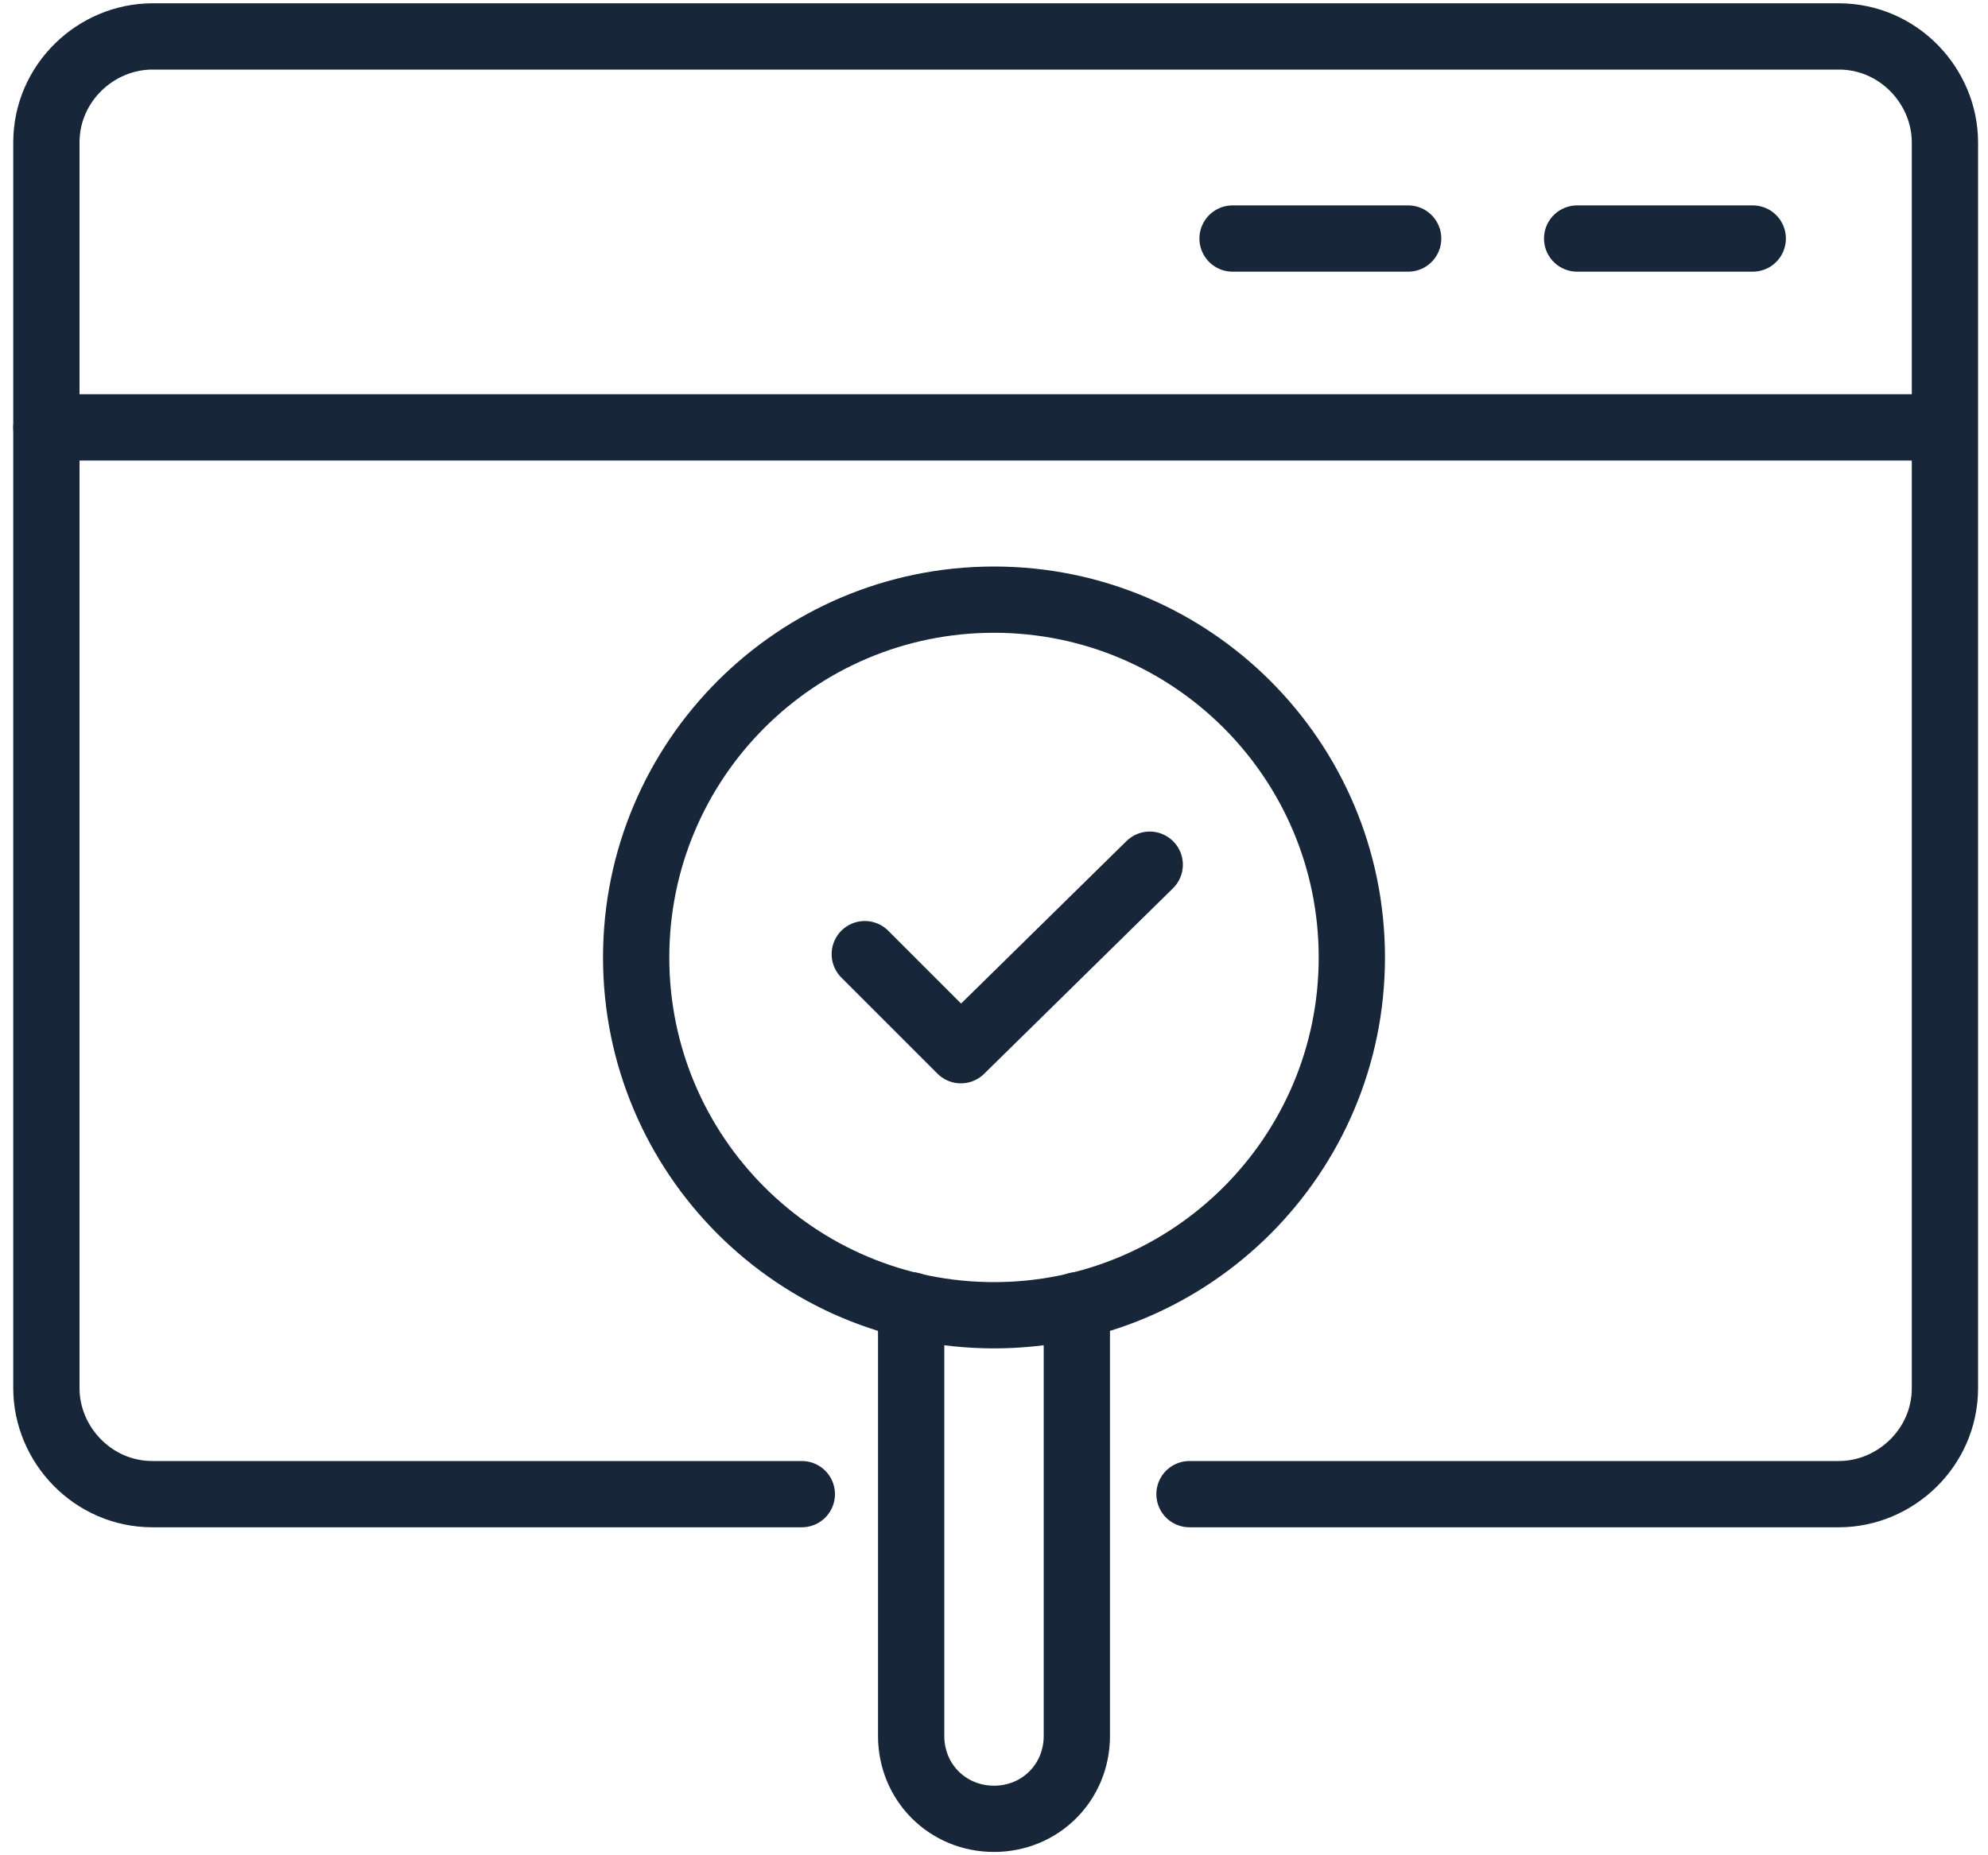
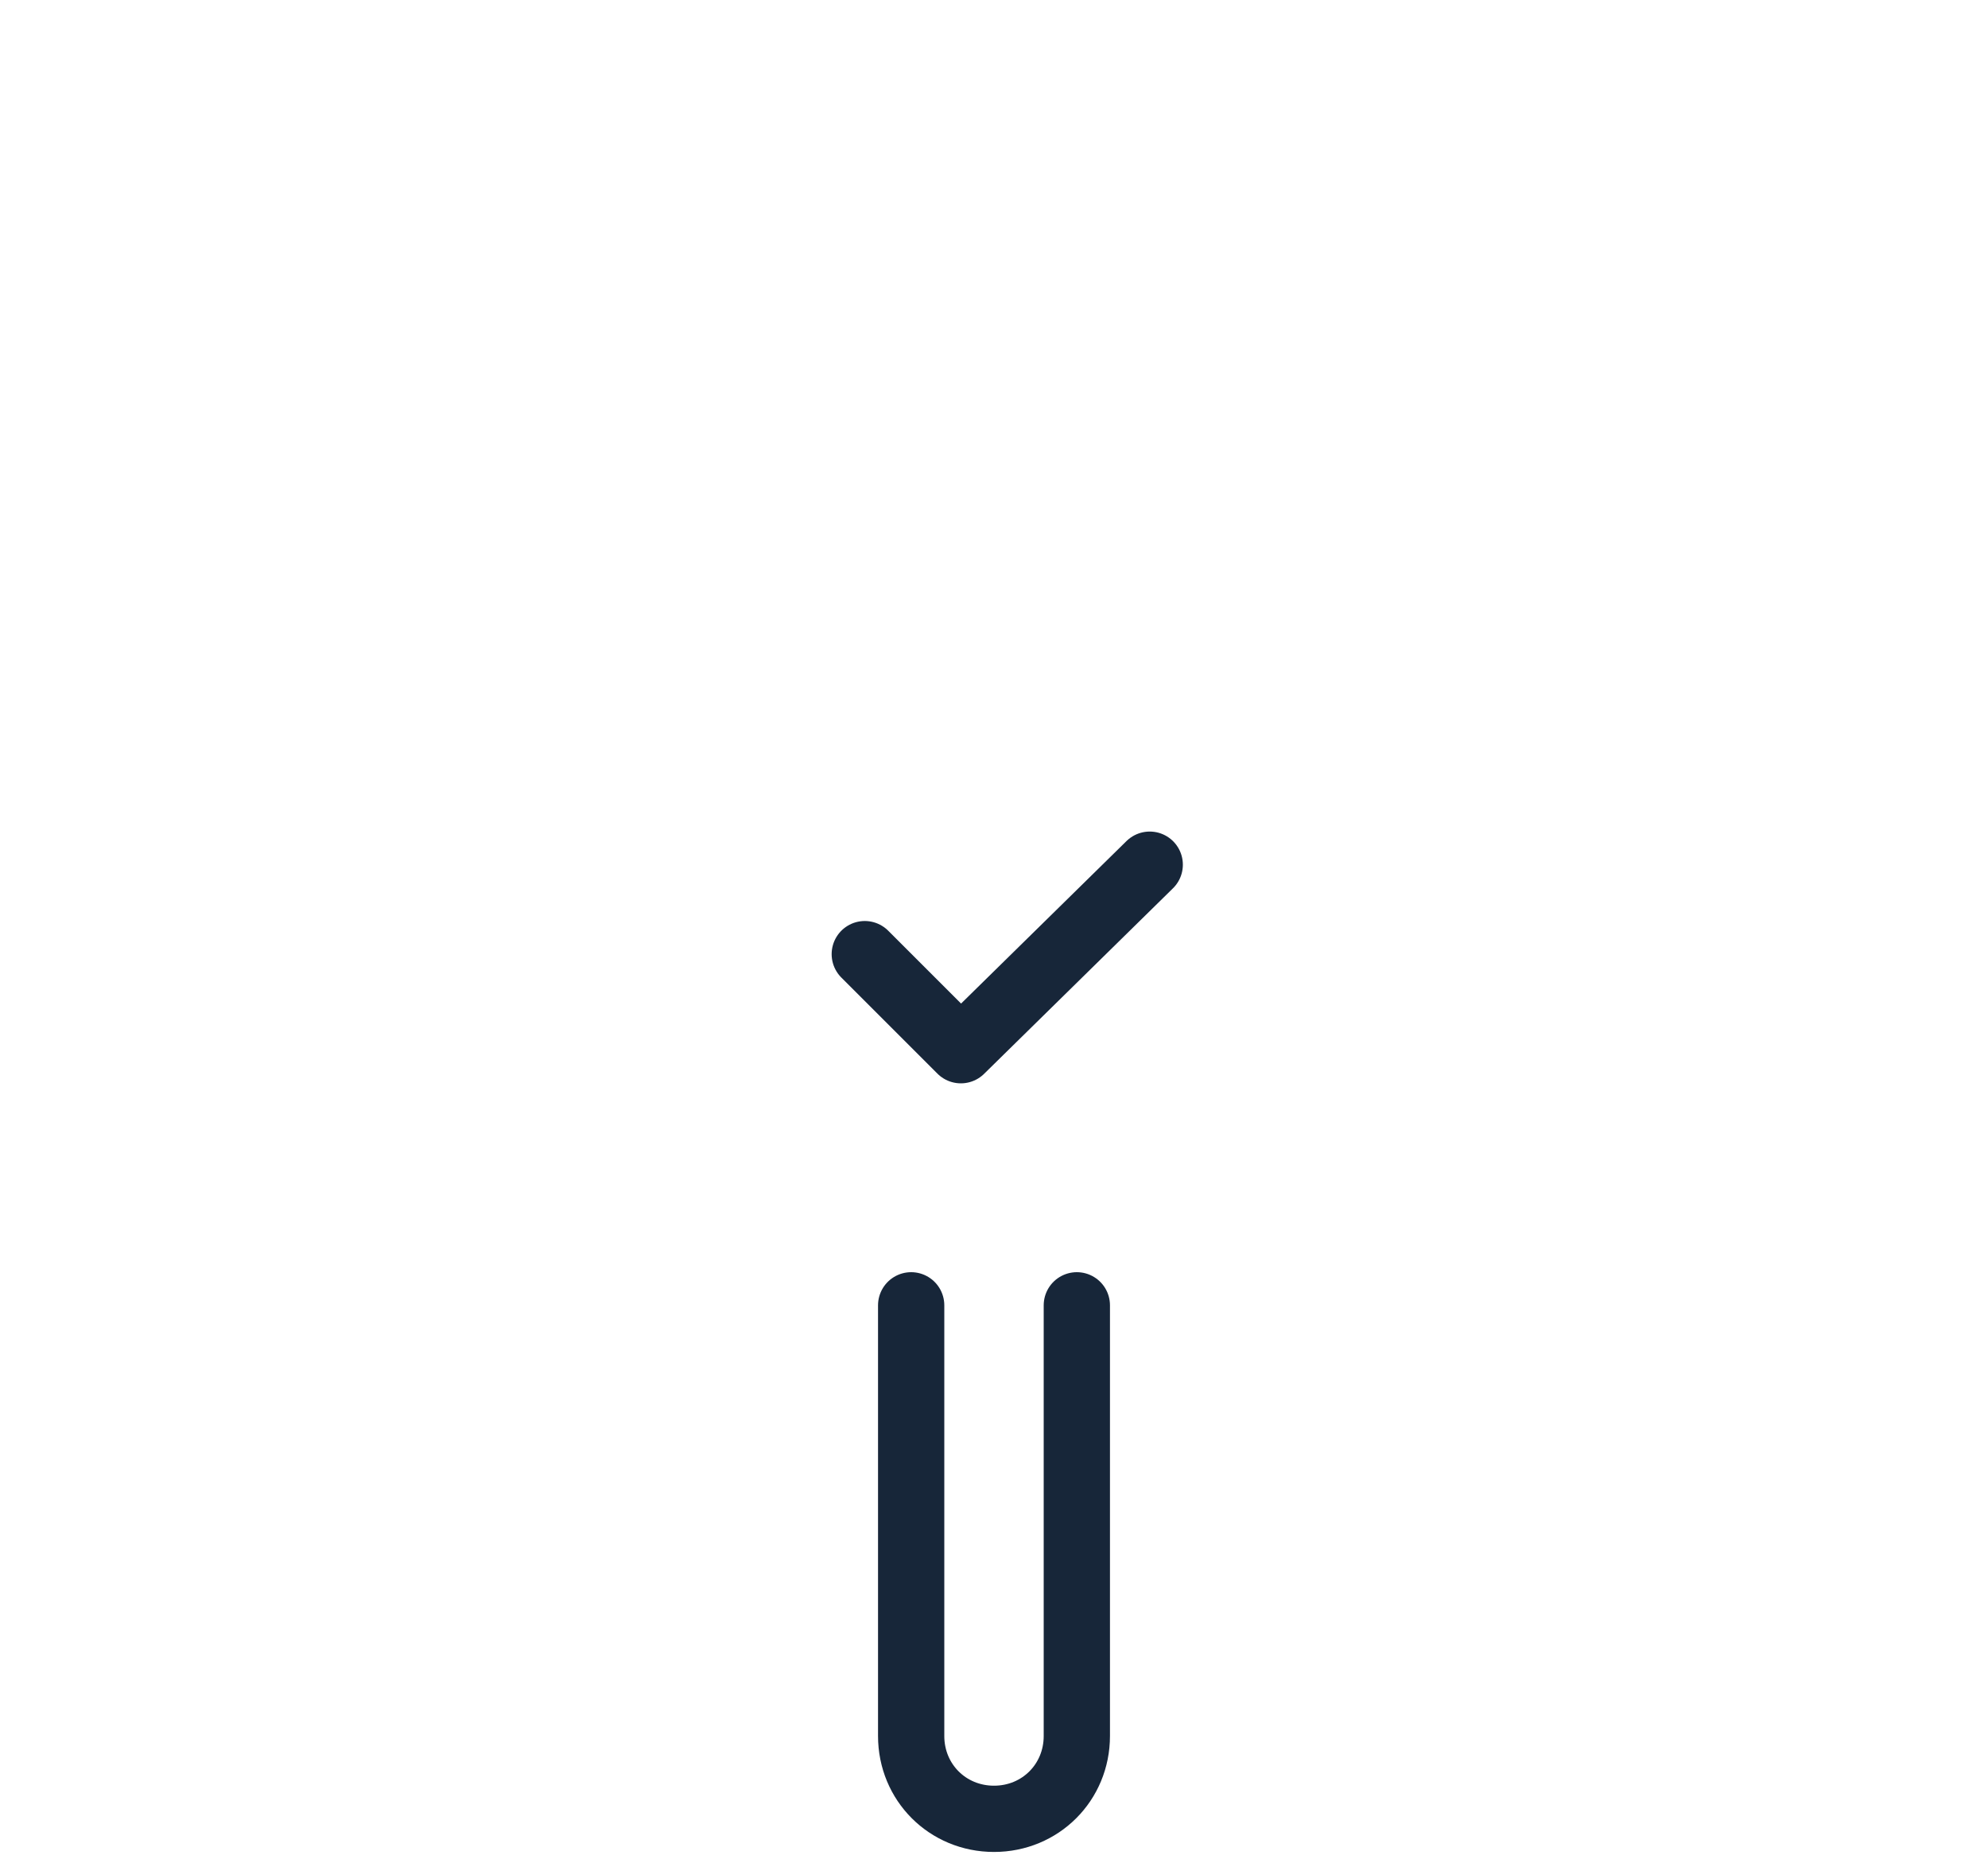
<svg xmlns="http://www.w3.org/2000/svg" width="60" height="56" viewBox="0 0 60 56" fill="none">
-   <path d="M35.9 45.1H55.5C57.2 45.1 58.7 43.7 58.7 41.9V4.3C58.7 2.6 57.3 1.1 55.5 1.1H4.6C2.9 1.1 1.4 2.5 1.4 4.3V41.9C1.4 43.6 2.8 45.1 4.6 45.1H24.2" stroke="#172639" stroke-width="2" stroke-miterlimit="10" stroke-linecap="round" stroke-linejoin="round" />
-   <path d="M1.4 12.9H58.6" stroke="#172639" stroke-width="2" stroke-miterlimit="10" stroke-linecap="round" stroke-linejoin="round" />
-   <path d="M37.2 7.2H42.5" stroke="#172639" stroke-width="2" stroke-miterlimit="10" stroke-linecap="round" stroke-linejoin="round" />
-   <path d="M47.6 7.2H52.9" stroke="#172639" stroke-width="2" stroke-miterlimit="10" stroke-linecap="round" stroke-linejoin="round" />
-   <path d="M30 39.7C35.965 39.7 40.8 34.865 40.8 28.9C40.8 22.935 35.965 18.1 30 18.1C24.035 18.1 19.2 22.935 19.2 28.9C19.2 34.865 24.035 39.7 30 39.7Z" stroke="#172639" stroke-width="2" stroke-miterlimit="10" stroke-linecap="round" stroke-linejoin="round" />
  <path d="M32.5 39.4V52.4C32.5 53.8 31.4 54.9 30 54.9C28.6 54.9 27.5 53.8 27.5 52.4V39.4" stroke="#172639" stroke-width="2" stroke-miterlimit="10" stroke-linecap="round" stroke-linejoin="round" />
  <path d="M26.1 28.8L29 31.7L34.7 26.1" stroke="#172639" stroke-width="2" stroke-miterlimit="10" stroke-linecap="round" stroke-linejoin="round" />
</svg>